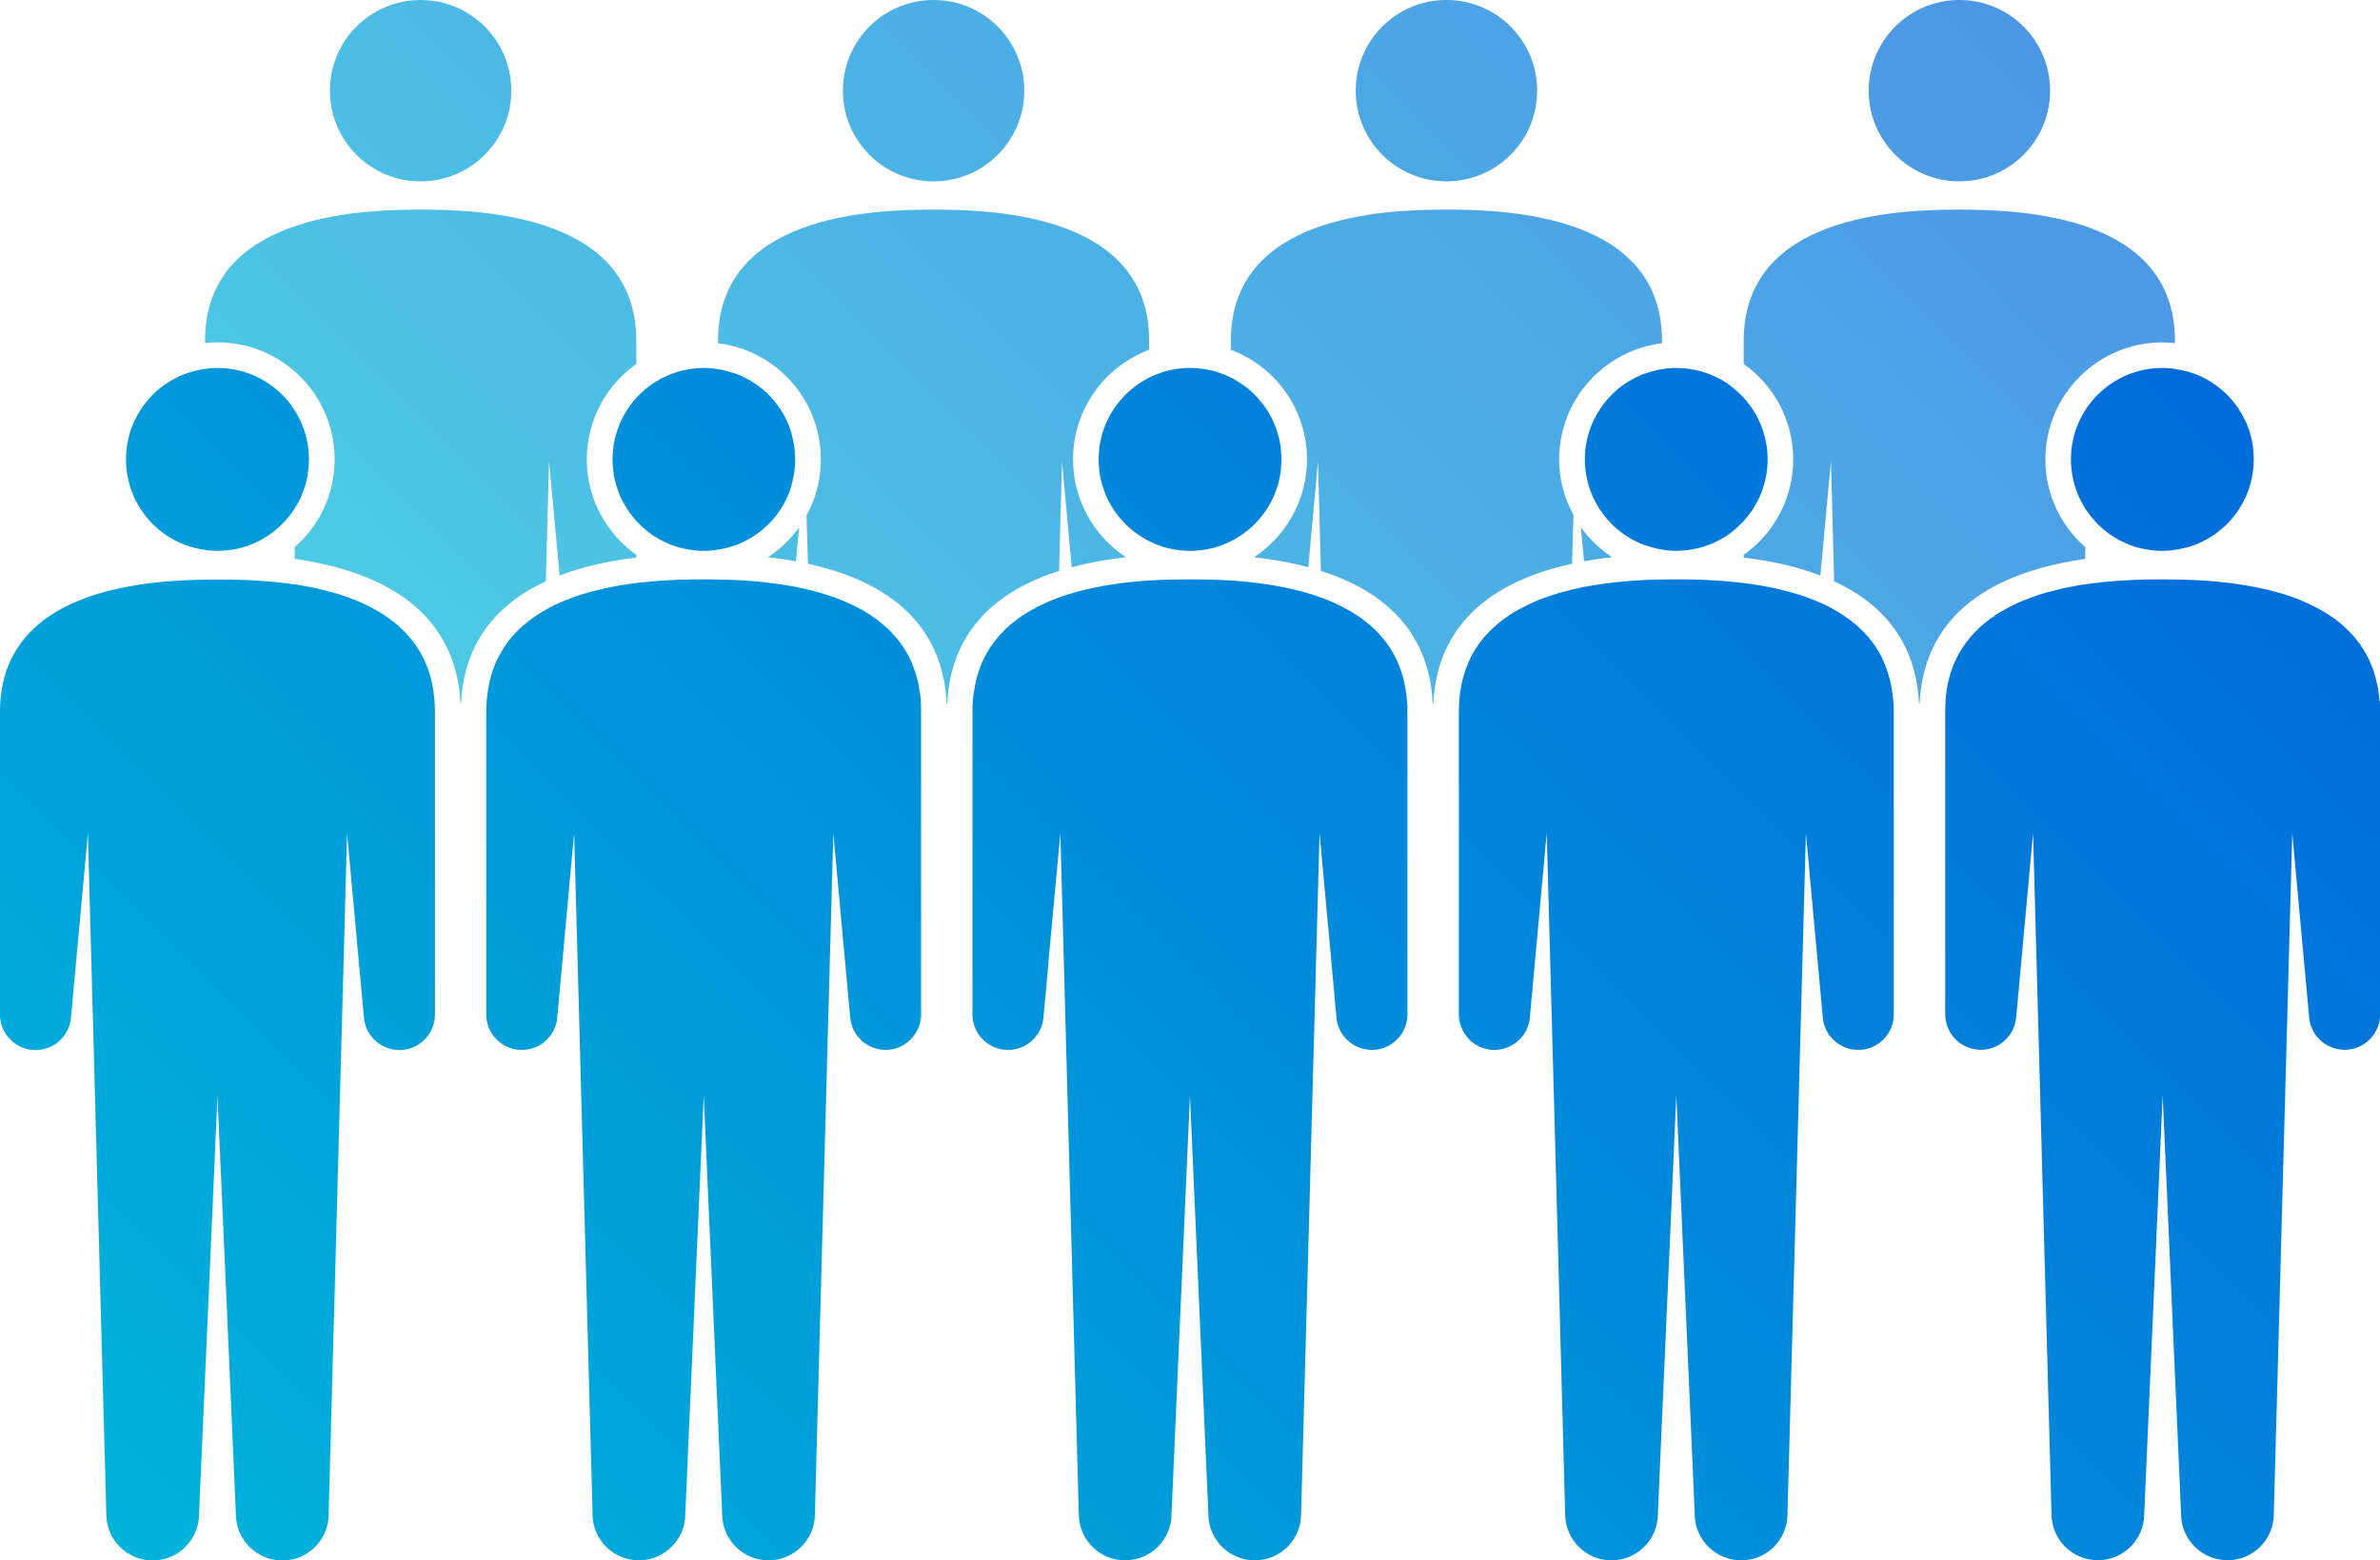
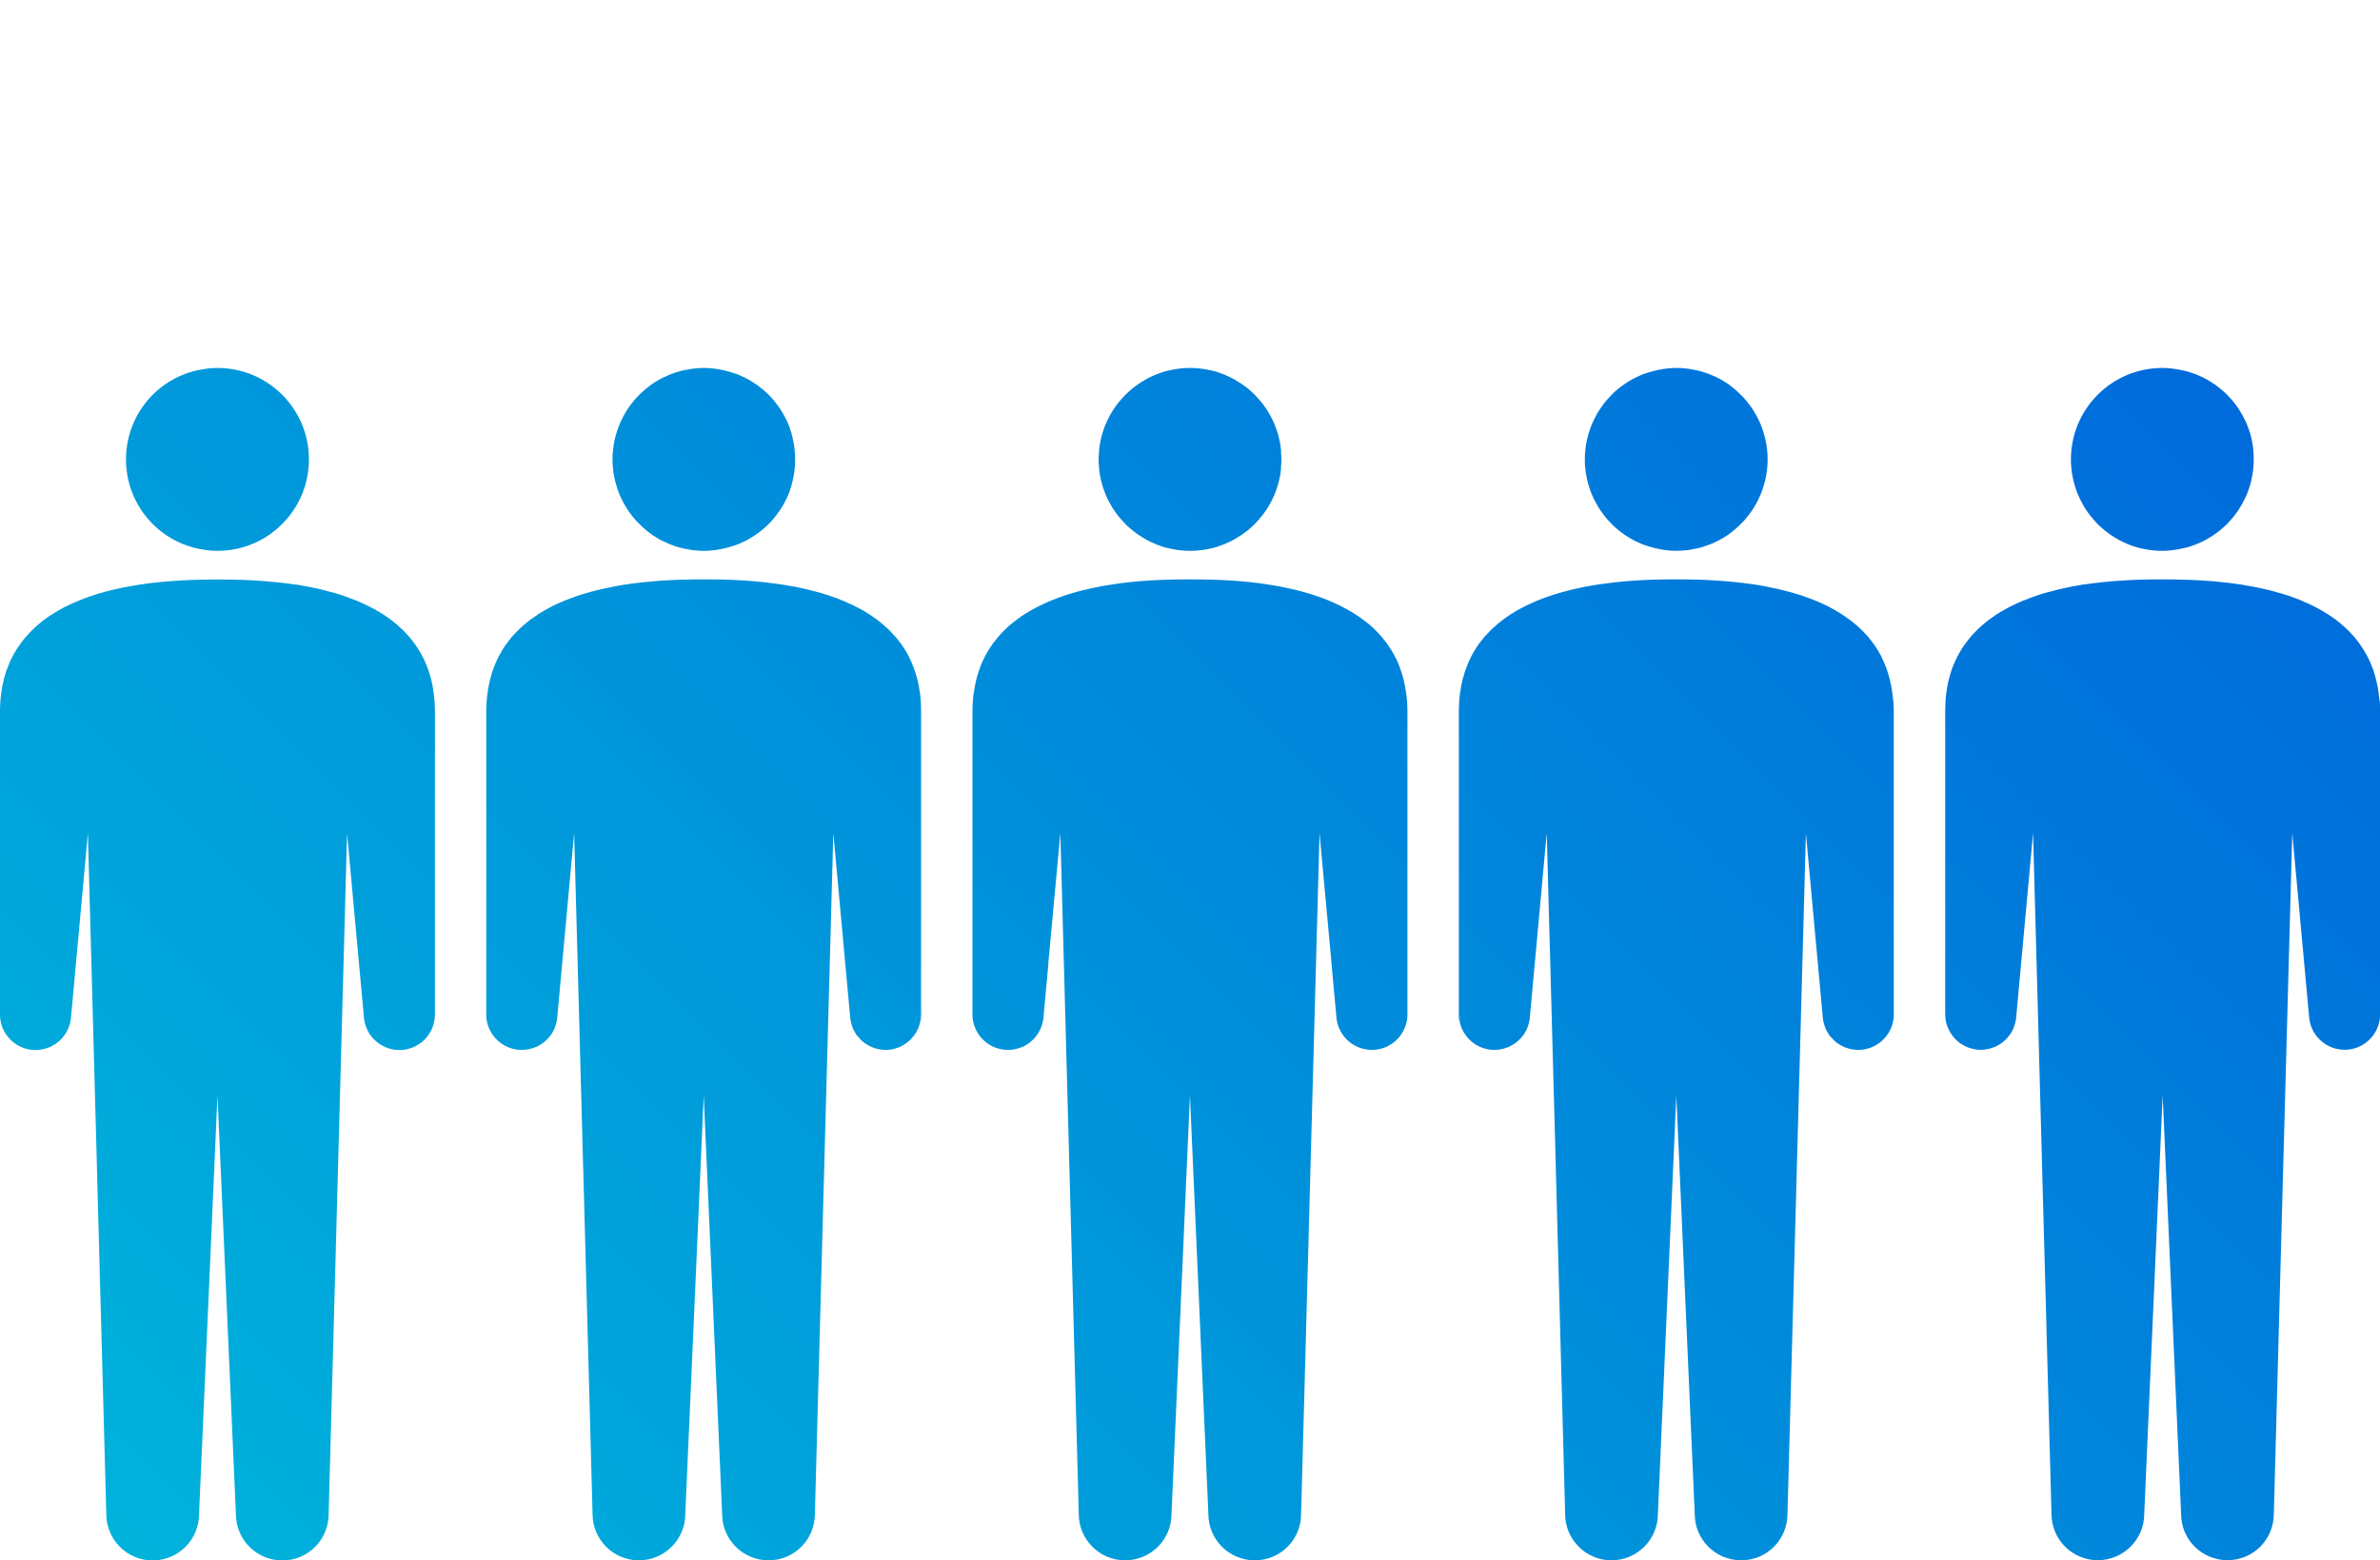
<svg xmlns="http://www.w3.org/2000/svg" xmlns:xlink="http://www.w3.org/1999/xlink" id="_レイヤー_2" data-name="レイヤー 2" viewBox="0 0 186.05 122">
  <defs>
    <style>
      .cls-1 {
        fill: url(#_名称未設定グラデーション_3-2);
      }

      .cls-2 {
        fill: url(#_名称未設定グラデーション_3);
        opacity: .7;
      }
    </style>
    <linearGradient id="_名称未設定グラデーション_3" data-name="名称未設定グラデーション 3" x1="48.83" y1="69.49" x2="137.21" y2="-18.89" gradientUnits="userSpaceOnUse">
      <stop offset="0" stop-color="#00b3db" />
      <stop offset="1" stop-color="#006bdb" />
    </linearGradient>
    <linearGradient id="_名称未設定グラデーション_3-2" data-name="名称未設定グラデーション 3" x1="29.32" y1="140.89" x2="156.72" y2="13.49" xlink:href="#_名称未設定グラデーション_3" />
  </defs>
  <g id="_レイヤー_1-2" data-name="レイヤー 1">
    <g>
-       <path class="cls-2" d="m39.97,7.09c0,3.91-3.17,7.09-7.09,7.09s-7.09-3.17-7.09-7.09,3.17-7.09,7.09-7.09,7.09,3.17,7.09,7.09Zm9.77,21.37v-1.82c0-9.76-11.82-10.25-16.85-10.25s-16.86.49-16.86,10.25v.19c.32-.04.65-.06.98-.06,5.05,0,9.15,4.1,9.15,9.15,0,2.74-1.21,5.2-3.13,6.87l.02.91c10.07,1.44,12.73,6.63,12.94,11.3h.05c.15-3.48,1.67-7.26,6.63-9.55l.25-9.38.83,8.93c1.65-.64,3.62-1.12,5.99-1.4v-.22c-2.34-1.66-3.87-4.38-3.87-7.46s1.53-5.81,3.87-7.46ZM72.98,0c-3.92,0-7.09,3.17-7.09,7.09s3.17,7.09,7.09,7.09,7.09-3.17,7.09-7.09-3.17-7.09-7.09-7.09Zm-12.95,43.57c.77.08,1.5.19,2.19.32l.25-2.66c-.66.92-1.49,1.72-2.44,2.34Zm29.8-16.22v-.71c0-9.76-11.81-10.25-16.85-10.25s-16.85.49-16.85,10.25v.2c4.53.54,8.04,4.41,8.04,9.08,0,1.59-.4,3.06-1.12,4.37v.02l.11,3.77c8.36,1.82,10.65,6.6,10.84,10.92h.05c.18-3.94,2.09-8.25,8.74-10.36l.23-8.57.76,8.28c1.26-.34,2.66-.61,4.24-.78-2.49-1.64-4.14-4.46-4.14-7.65,0-3.92,2.48-7.27,5.95-8.57ZM113.07,0c-3.92,0-7.09,3.17-7.09,7.09s3.17,7.09,7.09,7.09,7.09-3.17,7.09-7.09-3.17-7.09-7.09-7.09Zm10.51,41.22l.25,2.67c.69-.13,1.42-.24,2.19-.32-.95-.63-1.78-1.42-2.44-2.35Zm-10.51-24.83c-5.03,0-16.85.49-16.85,10.25v.71c3.48,1.3,5.95,4.65,5.95,8.57,0,3.19-1.65,6.01-4.14,7.65,1.58.17,2.98.44,4.24.78l.76-8.28.23,8.57c6.65,2.11,8.56,6.42,8.74,10.36h.05c.19-4.32,2.48-9.1,10.84-10.92l.11-3.79v-.04c-.72-1.3-1.12-2.75-1.12-4.33,0-4.67,3.52-8.53,8.04-9.08v-.2c0-9.76-11.82-10.25-16.85-10.25ZM153.17,0c-3.92,0-7.09,3.17-7.09,7.09s3.17,7.09,7.09,7.09,7.09-3.17,7.09-7.09-3.17-7.09-7.09-7.09Zm0,16.39c-5.04,0-16.86.49-16.86,10.25v1.82c2.34,1.65,3.87,4.38,3.87,7.46s-1.53,5.81-3.87,7.46v.22c2.37.28,4.34.76,5.99,1.4l.83-8.93.25,9.38c4.96,2.29,6.48,6.07,6.63,9.55h.05c.21-4.67,2.87-9.86,12.94-11.3l.02-.91c-1.92-1.67-3.13-4.14-3.13-6.87,0-5.05,4.11-9.15,9.15-9.15.33,0,.66.02.98.06v-.19c0-9.76-11.82-10.25-16.85-10.25Z" />
      <path class="cls-1" d="m24.15,35.92c0,1.48-.44,2.84-1.21,3.98-.16.24-.33.47-.52.68-1.31,1.53-3.25,2.49-5.42,2.49-.33,0-.66-.02-.98-.08-3.49-.46-6.17-3.45-6.17-7.07s2.68-6.61,6.17-7.07c.32-.06.65-.08.98-.08,3.95,0,7.15,3.2,7.15,7.15Zm9.83,19.09c-.01-.19-.02-.37-.05-.55.01-.02.01-.03,0-.04-.05-.46-.12-.9-.23-1.31-.06-.22-.12-.44-.19-.65-.02-.07-.05-.13-.07-.2-.08-.2-.16-.4-.24-.58-.09-.19-.18-.38-.28-.55-.02-.05-.05-.09-.07-.13-.11-.18-.22-.35-.33-.52-.01-.02-.02-.04-.04-.05-.11-.17-.24-.33-.37-.49-.06-.08-.12-.15-.19-.23-.11-.12-.22-.24-.33-.35-.17-.17-.34-.33-.51-.48-.18-.15-.36-.3-.55-.44-.09-.07-.18-.14-.28-.2-.14-.1-.28-.2-.42-.28-.12-.08-.25-.15-.38-.22-.09-.06-.18-.12-.28-.16-.15-.08-.3-.16-.45-.23-.47-.24-.96-.44-1.46-.62-.16-.06-.32-.12-.48-.17-.35-.12-.71-.23-1.07-.31-.2-.06-.4-.11-.6-.16-.34-.08-.69-.16-1.03-.22-.3-.06-.59-.11-.89-.16-.03,0-.06,0-.09,0-.38-.06-.76-.11-1.14-.15-.05-.01-.11-.01-.16-.02-.42-.04-.83-.08-1.23-.11-.06-.01-.13-.01-.19-.01-.19-.02-.38-.03-.57-.04-1.05-.06-2.02-.07-2.81-.07-.3,0-.63,0-.98.01-1.2.02-2.64.08-4.16.26-.65.08-1.31.18-1.98.31-.17.03-.33.06-.49.1-.24.05-.47.1-.71.16-.24.06-.48.12-.7.19-.23.06-.47.13-.7.21-.23.07-.45.16-.68.24h-.01c-.22.09-.44.18-.66.27-.22.09-.44.19-.65.3-.22.1-.43.21-.63.33-.17.09-.32.18-.47.28-.14.08-.27.16-.39.25-.27.18-.52.37-.76.58-.12.1-.24.21-.36.32-.03.02-.06.05-.08.08-.15.13-.28.27-.41.42-.02.01-.03.02-.03.03-.13.14-.25.28-.36.43-.11.13-.21.27-.3.41-.09.12-.17.25-.25.38-.07.11-.14.23-.2.35-.1.18-.2.37-.28.56-.06.14-.12.29-.17.44-.04.07-.06.14-.09.21-.04.14-.09.29-.13.44-.04.12-.07.24-.09.36-.06.22-.11.44-.14.68-.03.15-.05.31-.06.47-.03.14-.04.28-.05.43-.02.27-.03.55-.03.84v23.54c-.07,1.53,1.11,2.84,2.65,2.91h.15c.13,0,.25-.01.37-.03.02,0,.04,0,.06-.01.12-.01.23-.04.35-.08.1-.03.21-.07.31-.11.1-.04.2-.09.29-.15.1-.05.19-.11.27-.18.09-.06.17-.13.25-.21.5-.47.82-1.14.86-1.88l1.31-14.29,1.44,53.22c0,2.01,1.62,3.63,3.62,3.63s3.63-1.62,3.63-3.63l1.44-32.72,1.44,32.72c0,2.01,1.62,3.63,3.63,3.63s3.62-1.62,3.62-3.63l.71-26.23.73-26.99,1.31,14.29c.04.74.36,1.41.86,1.88.1.09.2.17.3.25.1.07.22.14.33.2.21.11.44.2.68.25.08.02.17.04.26.05h.01c.11,0,.22.02.34.02h.13c.14-.01.27-.02.4-.05.08-.01.16-.03.23-.06.06-.01.12-.03.17-.05.09-.03.17-.06.24-.1.08-.03.16-.07.23-.12.08-.04.15-.09.22-.14.07-.05.14-.1.21-.16.26-.23.47-.51.64-.82.1-.19.17-.38.22-.59h0c.03-.12.05-.24.07-.36.01-.11.02-.22.02-.33v-23.67c0-.22-.01-.43-.02-.63Zm28.14-19.82c-.02-.23-.05-.45-.1-.67,0,0,0-.03-.01-.04-.03-.17-.07-.34-.12-.5,0-.01,0-.03,0-.04-.03-.12-.07-.24-.12-.35,0-.02,0-.03,0-.05-.03-.09-.06-.18-.1-.27-.04-.1-.08-.2-.13-.3-.04-.09-.08-.18-.13-.26-.07-.14-.14-.28-.22-.41-.01-.03-.03-.06-.05-.08-.1-.17-.2-.33-.32-.48-.06-.09-.12-.17-.19-.26-.06-.08-.12-.15-.19-.23-.13-.16-.27-.31-.42-.45-.3-.29-.62-.55-.96-.78-.18-.12-.35-.23-.53-.33-.09-.05-.19-.1-.28-.15-.09-.04-.19-.09-.28-.13-.09-.04-.17-.08-.26-.12-.11-.04-.22-.08-.33-.11-.2-.07-.4-.13-.61-.18-.21-.06-.42-.1-.63-.13-.14-.03-.28-.05-.43-.06-.03,0-.05-.01-.08-.01-.2-.02-.4-.03-.6-.03-.25,0-.49.01-.73.04-.21.02-.42.05-.62.1-.02,0-.05.01-.07.01-.03,0-.07.01-.11.02-.19.04-.39.09-.58.15h-.01c-.16.05-.32.11-.48.17-.02,0-.04.02-.06.03-.14.05-.29.12-.43.19-.02,0-.03.01-.05.02-.01.01-.03.01-.04.02-.11.04-.21.1-.31.16-.11.06-.22.12-.32.19-.1.06-.2.12-.29.19-.09.06-.17.12-.25.19,0,0-.01,0-.01.01-.11.08-.21.16-.32.26-.06.05-.12.1-.18.16-.07.06-.13.12-.19.18-.07.06-.13.13-.19.2l-.04.04s-.02.03-.04.04c-.02.03-.04.05-.06.08-.11.12-.21.25-.31.38-.12.15-.23.3-.33.47-.01,0-.02.03-.03.04-.01.02-.02.04-.03.06-.11.17-.21.35-.3.53-.09.17-.17.36-.25.54-.02.06-.05.12-.06.18-.04.08-.06.16-.09.25-.03.08-.05.17-.08.25-.01.02-.01.03-.01.05-.06.16-.1.34-.13.51-.05.23-.09.47-.11.71-.03.24-.04.48-.04.73s.01.49.04.73c.02.24.06.48.11.71.03.17.07.35.13.51,0,.02,0,.03.01.05.03.08.05.17.08.25.03.09.05.17.09.25,0,.06.04.12.06.18.08.18.16.37.25.54.09.18.19.36.3.53.01.02.02.04.03.06.01.01.02.03.03.04.1.17.21.32.33.47.1.13.2.26.31.38.02.03.04.05.06.08.02,0,.03.03.04.04l.04.04c.12.13.25.26.38.38.06.06.12.11.18.16.11.1.21.18.32.26,0,.01.01.01.01.01.08.07.16.13.25.19.09.07.19.13.29.19.1.07.21.13.32.19.1.06.2.12.31.16.01,0,.03,0,.04.02.02.01.03.02.05.02.14.07.29.14.43.2.02,0,.04.01.06.02.16.06.32.12.48.17h.01c.19.06.39.11.58.15.04.01.08.02.11.02.02,0,.05.01.07.01.21.05.41.08.62.1.24.03.48.04.73.04.2,0,.41-.01.6-.03.03,0,.05-.01.08-.01.15-.01.29-.03.43-.06.21-.03.42-.07.63-.13.21-.05.41-.11.61-.18.11-.03.22-.07.33-.11.09-.04.17-.08.26-.12.09-.04.19-.09.28-.13.09-.05.19-.1.28-.15.18-.1.35-.21.53-.33.34-.23.66-.49.96-.78.15-.14.29-.29.42-.45.07-.08.13-.15.19-.23.07-.09.13-.17.19-.26.12-.15.22-.31.32-.48.02-.02.04-.05.05-.08.08-.13.15-.27.22-.41.05-.08.09-.17.13-.26.05-.1.09-.2.13-.3.04-.09.07-.18.1-.27,0-.02,0-.03,0-.05.05-.11.09-.23.12-.35,0,0,0-.03,0-.04.05-.16.09-.33.12-.5.01-.01.01-.03.01-.04.05-.22.08-.44.1-.67.03-.24.04-.48.04-.73s-.01-.49-.04-.73Zm9.87,19.72s0-.04-.01-.06c0-.08-.01-.16-.02-.24v-.04c-.02-.23-.05-.45-.09-.67-.04-.27-.09-.53-.16-.79-.04-.16-.09-.32-.14-.47-.01-.06-.03-.13-.06-.19-.02-.06-.04-.11-.06-.17h0c-.07-.19-.14-.37-.21-.54-.01-.02-.02-.04-.03-.06-.1-.22-.21-.44-.33-.65-.12-.21-.25-.41-.38-.6-.14-.19-.28-.38-.43-.56-.01-.01-.02-.03-.03-.04-.14-.16-.29-.32-.44-.47-.12-.13-.25-.25-.38-.36-.18-.16-.36-.32-.56-.47-.22-.17-.45-.33-.68-.48-.04-.03-.08-.06-.13-.08-.15-.1-.31-.2-.48-.29-.1-.06-.21-.12-.32-.17-.02-.01-.03-.02-.05-.02-.2-.12-.42-.22-.64-.31-.22-.11-.44-.21-.67-.29-.23-.1-.47-.19-.71-.26-.18-.07-.36-.13-.55-.18-.13-.05-.26-.09-.39-.12-.28-.08-.56-.15-.84-.22-.33-.08-.65-.15-.98-.22-.06-.01-.13-.02-.19-.03-.73-.14-1.45-.24-2.16-.32-.02,0-.04,0-.06-.01-.32-.03-.64-.06-.95-.09-.99-.08-1.92-.12-2.74-.13-.4-.01-.77-.01-1.11-.01-.43,0-.91,0-1.43.02-.52,0-1.08.04-1.66.07-.23,0-.47.03-.71.05-.48.04-.98.09-1.48.15-.17.03-.35.05-.53.07-.18.02-.36.05-.55.08-.36.06-.73.13-1.09.21-.31.06-.62.13-.93.21-.31.07-.61.16-.91.25-.23.06-.45.13-.67.21-.13.04-.25.09-.38.14-.25.09-.5.18-.74.29-.46.19-.9.41-1.33.66-.34.19-.67.4-.99.64-.07.05-.14.09-.21.15-.07.05-.14.1-.2.16-.12.09-.23.18-.33.27-.15.14-.3.28-.45.43s-.3.31-.44.47c-.13.16-.26.33-.38.5-.1.13-.19.26-.27.4-.02.03-.04.06-.06.09-.01,0-.01.03-.02.04-.05.1-.11.18-.16.28-.07.11-.13.22-.18.34,0,.01-.01.01-.01.02s-.01.01-.01.02c-.06.12-.11.24-.17.37-.01.03-.03.07-.04.1-.04.09-.07.18-.1.27-.04.1-.08.19-.11.3h0c-.04.13-.08.26-.11.39-.05.14-.08.28-.1.43-.04.13-.07.26-.08.4-.03.07-.04.15-.04.23-.03.16-.05.32-.07.48v.06l-.03.3c-.02.26-.03.52-.03.79v23.54c-.07,1.53,1.11,2.84,2.65,2.91h.15c.15,0,.3-.01.44-.04.04-.01.09-.01.13-.02.07-.02.14-.04.21-.06.03-.01.06-.02.09-.03.1-.03.19-.07.29-.11.09-.04.17-.09.26-.14.11-.06.21-.13.31-.22.06-.04.12-.1.17-.15.25-.23.46-.52.61-.84.03-.08.06-.16.09-.24.03-.08.06-.17.08-.26.04-.17.07-.35.08-.54l1.31-14.29,1.44,53.22c0,2.01,1.62,3.63,3.62,3.63s3.63-1.62,3.63-3.63l1.44-32.72,1.44,32.72c0,2.01,1.62,3.63,3.63,3.63s3.62-1.62,3.62-3.63l.77-28.58v-.03l.67-24.61,1.31,14.29c.01.19.04.37.08.54.02.09.05.18.08.26.03.08.06.16.09.24.01.02.02.04.03.06s.02.04.03.05c0,.01.01.01.01.02s.01.01.02.02c.03.06.06.12.1.18.03.07.07.13.12.18.1.12.2.23.31.34.09.09.19.17.29.24.11.07.21.14.33.2.21.11.44.2.68.25.07.02.14.03.22.04.01.01.03.01.04.01h0c.11,0,.23.02.34.02h.13c.13-.01.26-.02.39-.05.05-.01.1-.02.15-.03.08-.02.15-.04.23-.07.02-.01.03-.01.05-.02.05-.02.11-.04.16-.06.12-.05.23-.11.34-.18.01,0,.01-.01.02-.01.11-.07.22-.15.31-.23.08-.07.16-.14.23-.22.14-.15.27-.31.38-.49.01-.01.01-.03.02-.04.05-.1.11-.2.15-.31.02-.05.04-.1.06-.15.03-.09.06-.18.08-.27v-.02l.08-1.76v-22.54c0-.25,0-.49-.02-.73Zm-18.41-9.59c-.52,0-1.07.03-1.66.07.58-.03,1.14-.06,1.66-.07Zm18.35,34.62c.03-.1.05-.2.06-.3.01-.11.02-.22.02-.33v-1.13l-.08,1.76Zm-18.35-34.62c-.52,0-1.08.04-1.66.07.59-.04,1.14-.06,1.66-.07Zm46.56-9.93s0-.08,0-.12v-.09c-.04-.44-.13-.86-.25-1.27h0s-.01-.03-.01-.04c-.02-.07-.04-.14-.07-.21-.05-.16-.11-.32-.17-.47-.09-.21-.18-.41-.29-.61-.04-.08-.08-.15-.13-.23-.05-.1-.12-.2-.18-.3-.01-.02-.02-.04-.04-.06-.05-.08-.11-.16-.16-.23-.07-.1-.14-.2-.22-.29-.07-.09-.14-.17-.22-.26-.07-.08-.15-.16-.22-.24-.05-.06-.11-.12-.17-.18-.06-.05-.12-.11-.18-.16-.18-.18-.36-.33-.56-.46-.05-.03-.1-.07-.15-.11-.05-.04-.1-.07-.15-.1-.1-.07-.2-.13-.31-.19-.14-.09-.28-.17-.43-.24-.12-.06-.24-.12-.37-.17-.05-.02-.1-.05-.15-.07,0,0-.02-.01-.03-.01-.17-.07-.34-.13-.52-.19-.02,0-.04-.01-.06-.02-.21-.06-.41-.11-.63-.15-.23-.05-.47-.09-.71-.11-.24-.03-.48-.04-.73-.04s-.49.01-.73.04c-.24.02-.48.06-.71.11-.22.04-.42.09-.63.15-.02,0-.04.02-.06.02-.18.06-.35.12-.52.19-.01,0-.02.01-.03.01-.05.02-.1.05-.15.07-.13.05-.25.11-.37.17-.15.07-.29.15-.43.24-.11.06-.21.12-.31.19-.05.03-.1.06-.15.1-.05.04-.1.08-.15.11-.19.14-.38.29-.56.46-.12.11-.24.22-.35.34-.07.08-.15.16-.22.24-.08.09-.15.17-.22.26-.08.09-.15.19-.22.29-.05.07-.11.15-.16.23-.02.02-.03.04-.04.06-.06.1-.13.2-.18.3-.05.08-.09.15-.13.23-.11.2-.2.4-.29.61-.06.15-.12.31-.17.47-.03.07-.05.14-.07.21,0,.01-.01.02-.01.03h0c-.12.42-.21.84-.25,1.28v.09s-.01.08-.01.12c-.02.17-.03.36-.03.53s.01.36.03.53c0,.04,0,.08.01.12v.09c.04.44.13.86.25,1.27h0c.02.09.05.17.08.25.05.16.11.32.17.47.09.21.18.41.29.61.04.08.08.15.13.23.05.1.12.2.18.3.01.02.02.04.04.06.12.18.24.35.38.52.07.09.14.17.22.26.07.08.15.16.22.24.05.06.11.12.17.18.06.05.12.11.18.16.18.17.37.32.56.46.05.03.1.07.15.11.05.04.1.07.15.1.1.07.2.13.31.19.14.09.28.17.43.24.12.06.24.12.37.17.05.02.1.05.15.07.01,0,.02.01.03.01.17.07.34.13.52.19.02,0,.04.01.06.02.21.06.41.11.63.15.23.05.47.09.71.11.24.03.48.04.73.04s.49-.01.73-.04c.24-.02.48-.06.71-.11.22-.04.42-.09.63-.15.02,0,.04-.02.06-.02.18-.06.35-.12.52-.19.01,0,.02-.01.03-.01.05-.02.1-.05.15-.07.13-.05.25-.11.37-.17.15-.07.29-.15.43-.24.11-.06.21-.12.31-.19.05-.03.1-.06.15-.1.05-.04.1-.08.15-.11.2-.13.38-.28.56-.46.06-.05.12-.11.18-.16.06-.06.12-.12.17-.18.07-.08.15-.16.22-.24.08-.09.15-.17.22-.26.14-.17.26-.34.38-.52.02-.02.03-.04.04-.06.06-.1.13-.2.18-.3.05-.08.09-.15.13-.23.11-.2.2-.4.29-.61.06-.15.12-.31.17-.47.03-.08.06-.16.08-.24h0c.12-.42.21-.84.25-1.28v-.09s0-.08,0-.12c.02-.17.03-.36.03-.53s-.01-.36-.03-.53Zm9.85,19.4c-.01-.07-.01-.14-.02-.21-.01-.17-.04-.34-.07-.5,0-.03,0-.06-.01-.09-.02-.14-.04-.27-.07-.4l-.03-.15s-.02-.08-.03-.12c-.02-.13-.06-.26-.09-.39-.04-.13-.08-.26-.12-.38-.04-.11-.07-.21-.11-.32,0-.01-.01-.03-.01-.04-.08-.2-.15-.39-.24-.57,0-.01-.01-.02-.01-.03-.04-.07-.07-.15-.12-.22-.06-.13-.13-.26-.2-.38-.11-.19-.23-.38-.36-.56-.07-.11-.15-.22-.24-.32-.14-.19-.3-.37-.46-.55-.22-.24-.45-.47-.7-.68-.12-.1-.24-.2-.36-.29-.01-.01-.02-.02-.03-.02-.2-.16-.41-.31-.62-.45h-.01c-.23-.16-.47-.3-.71-.44-.41-.23-.84-.44-1.28-.63-.25-.11-.51-.21-.77-.31-.4-.15-.81-.28-1.23-.4-.3-.09-.61-.17-.92-.24-.17-.04-.35-.08-.53-.12-.26-.06-.53-.11-.79-.16-.13-.02-.25-.04-.37-.06-.13-.02-.26-.04-.38-.06-.99-.16-1.96-.25-2.88-.31-.13-.01-.26-.02-.39-.02-.21-.02-.42-.02-.62-.03-.81-.03-1.55-.04-2.19-.04s-1.38.01-2.19.04c-.2.01-.41.01-.62.03-.13,0-.26.01-.39.02-.92.06-1.89.15-2.88.31-.12.02-.25.04-.38.06-.12.02-.24.04-.37.06-.26.05-.53.1-.79.16-.18.04-.36.08-.53.12-.31.07-.62.15-.92.24-.42.12-.83.25-1.23.4-.26.1-.52.2-.77.31-.44.19-.87.4-1.28.63-.24.14-.48.28-.71.43h-.01c-.21.15-.42.3-.62.46,0,0-.02,0-.03.02-.12.09-.24.19-.36.29-.25.21-.48.44-.7.68-.16.18-.32.36-.46.55-.09.1-.17.21-.24.32-.13.18-.25.37-.36.56-.04.07-.08.15-.12.22-.07.12-.13.25-.19.38-.01.01-.02.02-.02.03-.09.18-.16.37-.24.57,0,.01-.01.03-.01.04-.04.11-.07.21-.11.32-.04.12-.08.25-.12.38-.03.13-.07.26-.09.39-.01.04-.02.08-.03.12l-.03.15c-.03.13-.05.26-.07.4-.01.03-.01.06-.01.09-.03.16-.06.33-.07.5-.01.07-.01.14-.02.21-.02.28-.03.56-.03.85v23.54c-.07,1.53,1.11,2.84,2.65,2.91h.25c.09,0,.19-.01.27-.03.02,0,.04,0,.06-.01.12-.01.23-.04.35-.08.1-.03.21-.07.31-.11s.2-.09.29-.15c.1-.05.19-.11.27-.18.09-.06.17-.13.25-.21.5-.47.82-1.14.86-1.88l.37-4.02v-.12l.94-10.15,1.44,53.22c0,2.01,1.62,3.63,3.62,3.63s3.63-1.62,3.63-3.63l1.44-32.72,1.44,32.72c0,2.01,1.62,3.63,3.63,3.63s3.62-1.62,3.62-3.63l1.44-53.22.93,10.08v.07s.01.08.01.08l.37,4.06c.04.74.36,1.41.86,1.88.1.09.2.17.3.25.1.07.22.14.33.2.21.11.44.2.68.25.07.02.14.03.22.04.01.01.03.01.04.01h.01c.11,0,.22.02.34.02h.13c1.53-.07,2.72-1.38,2.65-2.91v-23.54c0-.29-.01-.57-.03-.85Zm-28.04,20.61l.94-10.25-.94,10.15v.1Zm22.13-.14v.12s.01-.08.01-.08v-.04Zm-21.19-10.11l-.94,10.25v-.1l.94-10.15Zm21.2,10.15v.08-.12s0,.04,0,.04Zm34.05-40.11c-.02-.24-.06-.48-.11-.71-.03-.15-.06-.3-.11-.45-.01-.02-.01-.04-.02-.06,0-.02,0-.03-.01-.05-.03-.08-.05-.17-.08-.25-.03-.09-.05-.17-.09-.25-.01-.06-.04-.12-.06-.18-.08-.18-.16-.37-.25-.54-.09-.18-.19-.36-.3-.53-.01-.02-.02-.04-.03-.06,0-.01-.02-.03-.03-.04-.05-.09-.1-.17-.16-.24-.05-.08-.11-.15-.17-.23-.1-.13-.2-.26-.31-.38-.02-.03-.04-.05-.06-.08-.02-.01-.03-.03-.04-.04s-.03-.03-.04-.04c-.12-.13-.25-.26-.38-.38-.06-.06-.12-.11-.18-.16-.11-.1-.21-.18-.32-.26,0-.01,0-.01,0-.01-.08-.07-.16-.13-.25-.19-.09-.07-.19-.13-.29-.19-.1-.07-.21-.13-.32-.19-.1-.06-.2-.12-.31-.16-.01,0-.03,0-.04-.02s-.03-.01-.04-.02c-.07-.04-.15-.07-.22-.1-.07-.04-.15-.06-.22-.09-.02-.01-.04-.02-.06-.03-.16-.06-.32-.12-.48-.17-.19-.06-.39-.11-.59-.15-.04-.01-.08-.02-.11-.02-.02,0-.05-.01-.07-.01-.03-.01-.07-.02-.1-.02-.17-.04-.34-.07-.52-.08-.24-.03-.48-.04-.73-.04-.2,0-.4.01-.6.03-.03,0-.05.01-.08.01-.15.01-.29.03-.43.06-.21.03-.42.07-.63.13-.21.05-.41.11-.61.18-.11.03-.22.07-.33.11-.09.04-.17.08-.26.12-.09.04-.19.09-.28.13-.09.05-.19.1-.28.15-.18.1-.35.21-.53.33-.34.23-.66.49-.96.78-.14.14-.28.29-.42.45-.07.08-.13.15-.19.23-.07.09-.13.17-.19.26-.12.15-.22.31-.32.48-.02.02-.04.05-.05.08-.08.13-.15.27-.22.41-.05.08-.09.17-.13.26-.05.1-.09.2-.13.3-.04.09-.07.18-.1.27-.01.02-.01.03-.01.05-.02.05-.04.1-.06.16-.02.04-.03.08-.04.12,0,.01-.01.02-.01.03h0s-.01.03-.01.04-.01.03-.01.04c-.05.17-.09.33-.12.5-.01.01-.01.03-.01.04-.05.22-.08.44-.1.67-.03.24-.04.48-.04.73s0,.49.04.73c.02.23.05.45.1.67,0,0,0,.03.01.04.03.17.07.33.12.5,0,.01.01.03.01.04s.01.02.01.03h0c.02.06.03.11.05.16.02.06.04.11.06.16,0,.02,0,.03.01.05.03.09.06.18.1.27.04.1.08.2.13.3.04.09.08.18.13.26.07.14.14.28.22.41.01.03.03.06.05.08.1.17.2.33.32.48.06.09.12.17.19.26.06.08.12.15.19.23.14.16.28.31.42.45.3.29.62.55.96.78.18.12.35.23.53.33.09.05.19.1.28.15.09.04.19.09.28.13.09.04.17.08.26.12.11.04.22.08.33.11.2.07.4.13.61.18.21.06.42.1.63.13.14.03.28.05.43.06.03,0,.05.01.08.01.2.02.4.03.6.03.25,0,.49-.01.73-.04.18-.01.35-.04.52-.08.03,0,.07-.01.1-.02.02,0,.05-.01.07-.01.03,0,.07-.01.11-.02.2-.04.4-.09.59-.15.16-.05.32-.11.48-.17.02,0,.04-.02.06-.02.15-.06.29-.13.44-.2,0-.01.03-.01.04-.02s.03-.01.04-.02c.11-.04.21-.1.31-.16.11-.06.22-.12.32-.19.1-.06.2-.12.29-.19.09-.06.17-.12.25-.19,0,0,0,0,0-.01.11-.08.21-.16.32-.26.06-.05.12-.1.18-.16.13-.12.26-.25.38-.38.01-.01.03-.03.04-.04s.02-.03.04-.04c.02-.03.04-.05.06-.08.11-.12.21-.25.31-.38.06-.08.12-.15.17-.23.06-.07.11-.15.16-.24.01,0,.02-.03.03-.04.01-.02.02-.04.03-.06.11-.17.21-.35.3-.53.09-.17.17-.36.25-.54.02-.06.05-.12.06-.18.04-.08.06-.16.09-.25.03-.08.05-.17.08-.25.01-.02.01-.03.01-.05.01-.02.01-.04.02-.06.05-.15.08-.3.11-.45.05-.23.09-.47.11-.71.03-.24.04-.48.04-.73s-.01-.49-.04-.73Zm9.86,19.66c0-.1-.01-.2-.03-.3v-.06c-.02-.16-.04-.32-.07-.48,0-.08-.01-.16-.04-.23-.01-.14-.04-.27-.08-.4-.02-.15-.05-.29-.1-.43-.03-.13-.07-.26-.11-.38h0c-.03-.12-.07-.21-.11-.31-.03-.09-.06-.18-.1-.27-.01-.03-.03-.07-.04-.1-.06-.13-.11-.25-.17-.37,0,0-.01,0-.01-.02s0-.01,0-.02c-.05-.12-.11-.23-.18-.34-.05-.1-.1-.19-.16-.28-.01-.01-.01-.03-.02-.04-.02-.03-.04-.06-.06-.09-.08-.14-.17-.27-.27-.4-.12-.17-.25-.34-.38-.5-.14-.16-.29-.32-.44-.47-.15-.15-.3-.29-.45-.43-.1-.09-.21-.18-.33-.27-.06-.06-.13-.11-.2-.16-.07-.06-.14-.1-.21-.15-.32-.24-.65-.45-.99-.64-.43-.25-.87-.47-1.33-.66-.24-.11-.49-.2-.74-.29-.13-.05-.25-.1-.38-.14-.22-.08-.44-.15-.67-.21-.3-.09-.6-.18-.91-.25-.31-.08-.62-.15-.93-.21-.36-.08-.73-.15-1.09-.21-.19-.03-.37-.06-.55-.08-.18-.02-.36-.04-.53-.07-.5-.06-1-.11-1.48-.15-.24-.02-.48-.04-.71-.05-.58-.03-1.14-.06-1.66-.07-.52-.02-1-.02-1.43-.02-.34,0-.71,0-1.11.01-.82.01-1.75.05-2.74.13-.31.03-.63.06-.95.09-.02.01-.04.01-.06.01-.71.08-1.43.18-2.16.32-.06.01-.13.02-.19.03-.33.07-.65.14-.98.22-.28.07-.56.14-.84.22-.13.03-.26.07-.39.12-.19.05-.37.11-.55.18-.24.07-.48.16-.71.26-.23.08-.45.18-.67.29-.22.09-.44.19-.64.31-.02,0-.03.01-.05.02-.11.05-.22.11-.32.17-.17.09-.33.19-.48.29-.05.02-.09.05-.13.08-.23.15-.46.31-.68.48-.2.15-.38.31-.56.47-.13.11-.26.23-.38.36-.15.15-.3.31-.44.47-.01.01-.02.03-.03.04-.15.18-.29.37-.43.56-.13.19-.26.39-.38.6-.12.21-.23.43-.33.65,0,.02-.02.04-.03.06-.07.17-.14.35-.21.53h0c-.02.07-.04.12-.06.18-.03.06-.05.13-.06.19-.05.15-.1.31-.14.47-.07.26-.12.52-.16.79-.04.22-.07.44-.09.67v.04c0,.08-.02.16-.02.24-.01.02-.01.04-.01.06-.01.24-.02.48-.02.73v22.54l.07,1.69s.01.01.01.02v.07c.02.09.05.18.08.27.02.05.04.1.06.15.06.14.12.27.2.4.08.12.17.24.26.35.1.11.2.22.31.31.09.07.18.14.27.2.01,0,.03.02.04.03.01,0,.01.01.02.01.11.06.22.12.33.17.06.03.13.06.2.08.08.03.17.06.26.08.05,0,.1.02.15.03.12.03.26.04.39.05h.15c.15,0,.29-.01.43-.04.12-.02.24-.04.35-.08.02-.01.05-.01.07-.02.01,0,.03-.01.04-.02.08-.02.16-.05.24-.09h.01c.09-.05.19-.1.27-.15.09-.05.17-.11.26-.17,0,0,.02-.02.03-.02.07-.06.13-.12.2-.18.25-.23.46-.52.61-.84.03-.08.06-.16.09-.24.03-.08.06-.17.08-.26.04-.17.07-.35.08-.54l1.31-14.29.67,24.61v.07l.77,28.54c0,2.01,1.62,3.63,3.62,3.63s3.63-1.62,3.63-3.63l1.44-32.72,1.44,32.72c0,2.01,1.62,3.63,3.63,3.63s3.62-1.62,3.62-3.63l1.44-53.22,1.31,14.29c.01.19.04.37.08.54.02.09.05.18.08.26.03.08.06.16.09.24.01.02.02.04.03.06,0,.02.02.04.03.05,0,.01.01.01.01.02s.01.01.02.02c.03.06.06.12.1.18.03.07.07.13.12.18.1.12.2.23.31.34.09.09.19.17.29.24.11.07.21.14.33.2.13.07.26.13.4.17.03.01.06.02.09.03.07.02.14.04.21.06.04.01.09.01.13.02.15.03.31.04.46.04h.13c1.53-.07,2.72-1.38,2.65-2.91v-23.54c0-.27-.01-.53-.03-.79Zm-33.9,25.02l-.07-1.69v1.13c0,.11.01.22.02.33.01.04.01.08.02.12,0,.07.02.13.04.2v-.07s0-.01-.01-.02Zm18.36-34.55c.52,0,1.08.04,1.66.07-.59-.04-1.14-.06-1.66-.07Zm1.66.07c-.58-.03-1.14-.06-1.66-.07.52,0,1.07.03,1.66.07Zm-20.01,34.5v.07c-.02-.07-.03-.13-.04-.2,0,.04.02.08.03.11t.01.02Zm62.04-44.7c-.02-.24-.06-.48-.11-.71-.04-.21-.09-.42-.15-.62-.02-.07-.04-.14-.07-.21-.05-.16-.11-.31-.17-.46-.01-.02-.02-.05-.03-.07-.05-.12-.1-.24-.17-.35,0-.03-.03-.07-.05-.1-.04-.1-.09-.19-.15-.28-.07-.13-.15-.26-.23-.39-.03-.05-.07-.1-.1-.15-.08-.11-.16-.22-.24-.32-.08-.1-.15-.2-.24-.29-.02-.04-.05-.07-.09-.1-.05-.06-.11-.13-.17-.19s-.12-.12-.18-.18h-.01s-.03-.04-.03-.04c-.04-.03-.07-.07-.11-.09-.05-.06-.11-.1-.17-.15-.05-.05-.11-.1-.17-.15,0,0,0-.01-.02-.01-.15-.13-.32-.25-.49-.36-.35-.23-.72-.44-1.12-.61-.19-.08-.39-.16-.59-.22-.07-.03-.13-.04-.2-.07-.01,0-.02-.01-.03-.01s-.03-.01-.04-.01c-.12-.03-.24-.06-.36-.08-.21-.05-.42-.09-.64-.12-.12-.02-.24-.04-.36-.05h-.03c-.19-.02-.39-.03-.59-.03-3.95,0-7.15,3.2-7.15,7.15,0,.25.01.49.04.73.02.24.06.48.11.71.03.17.07.33.12.49,0,.01.01.02.01.03,0,.02.01.05.02.07.02.09.04.17.08.26t.01.02c.03.13.08.25.13.37.01.01.01.03.02.04.02.06.04.11.07.17.05.11.1.22.16.33.05.11.11.22.17.32.08.15.17.3.27.44.02.03.04.05.05.08.07.1.14.19.21.28.02.02.04.05.06.07.06.09.13.17.2.25.08.1.17.19.26.29h0c.08.09.16.18.25.25.1.09.19.18.29.26.09.08.19.16.29.23.17.14.35.26.54.37.05.05.11.08.18.11.13.09.27.17.42.23.11.06.22.11.34.16.05.03.1.05.16.07.16.07.33.13.5.18.07.03.15.05.23.07.17.05.34.09.51.12.23.05.47.09.71.11.24.03.48.04.73.04.2,0,.4-.01.59-.03h.03c.12-.01.24-.03.36-.05.22-.03.43-.07.64-.12.12-.02.24-.05.36-.08.01,0,.03-.01.04-.01s.02-.01.03-.01c.07-.03.13-.04.2-.07.2-.06.4-.14.59-.22.4-.17.77-.38,1.12-.61.17-.11.34-.23.49-.36.01,0,.02-.01.02-.01.16-.13.31-.26.45-.39l.03-.03h.01c.12-.13.25-.25.35-.38.04-.03.07-.06.09-.1.09-.09.16-.19.24-.29.08-.1.16-.21.24-.32.03-.05.07-.1.1-.15.08-.13.16-.26.23-.39.06-.09.11-.18.15-.28.02-.03.04-.07.05-.1.07-.11.12-.23.17-.35.01-.02.02-.05.03-.07.06-.15.12-.3.17-.46.03-.07.05-.14.07-.21.06-.2.11-.41.15-.62.05-.23.09-.47.11-.71.03-.24.04-.48.04-.73s-.01-.49-.04-.73Zm9.86,19.61c0-.07,0-.13-.02-.2,0-.07-.01-.15-.03-.23-.01-.16-.03-.32-.06-.47-.03-.19-.06-.37-.11-.55-.01-.02-.01-.05-.02-.07,0-.02,0-.04-.01-.06-.02-.09-.04-.18-.07-.27,0-.03-.01-.06-.02-.09-.04-.15-.09-.3-.13-.44-.03-.07-.05-.14-.09-.21-.05-.15-.11-.3-.17-.44-.08-.19-.18-.38-.28-.56-.06-.12-.13-.23-.2-.34h0c-.08-.14-.16-.27-.25-.39-.09-.14-.19-.28-.3-.41-.1-.14-.22-.28-.34-.41t-.02-.02s0-.02-.03-.03c-.13-.15-.26-.29-.41-.42-.02-.03-.05-.06-.08-.08-.12-.11-.24-.22-.36-.32-.24-.21-.49-.4-.76-.58-.03-.02-.06-.04-.09-.06-.01,0-.02,0-.03-.02-.01,0-.01-.01-.02-.01-.07-.06-.16-.11-.25-.16-.15-.1-.3-.19-.47-.28-.2-.12-.41-.23-.63-.33-.21-.11-.43-.21-.65-.3-.21-.1-.43-.19-.66-.27h0c-.23-.09-.45-.17-.68-.24-.23-.08-.46-.15-.7-.21-.23-.07-.47-.13-.7-.19-.24-.06-.47-.11-.71-.16-.16-.04-.32-.07-.49-.1-.67-.13-1.33-.23-1.98-.31-.19-.02-.38-.04-.57-.06-.34-.04-.68-.07-1.01-.09-.93-.07-1.81-.1-2.58-.11-.35-.01-.68-.01-.98-.01-.79,0-1.76.01-2.81.07-.19.01-.38.02-.57.04-.06,0-.13,0-.19.01-.4.03-.81.06-1.23.11-.05.01-.11.01-.16.02-.38.04-.76.09-1.14.15-.03,0-.06,0-.09,0-.3.05-.59.1-.89.16-.03.01-.07.01-.1.02-.31.06-.62.13-.93.2-.2.05-.4.1-.6.16-.11.02-.21.05-.32.08-.2.06-.41.11-.6.18-.02,0-.03,0-.05.02-.03.01-.07.02-.1.03-.16.05-.32.11-.48.17-.5.18-.99.38-1.46.62-.15.07-.3.14-.45.23-.06.03-.12.06-.18.1-.04.02-.07.04-.1.06-.01,0-.01.01-.02.01-.12.06-.25.13-.36.21-.14.08-.28.17-.41.28-.01,0-.02.01-.03.02-.01,0-.02,0-.03.02,0,0-.01,0-.01.01-.01,0-.02.01-.03.02-.07.03-.13.08-.19.13-.19.14-.37.29-.55.44-.17.15-.34.31-.51.48-.11.11-.22.23-.33.35-.07.08-.13.15-.19.23-.01.01-.02.02-.02.03-.02.02-.04.05-.05.07-.03.03-.05.05-.07.08-.08.1-.16.2-.23.31-.02.01-.03.03-.04.05-.12.17-.23.34-.33.52-.02.04-.05.08-.07.13,0,.01-.01.01-.01.02-.1.17-.19.35-.27.53-.09.19-.17.38-.24.58-.02.07-.05.13-.07.2-.07.21-.13.43-.19.65-.07.25-.12.52-.16.79-.03.17-.05.34-.07.52-.01.01-.01.02,0,.03h0c-.01.09-.03.16-.03.24,0,.06,0,.11,0,.17-.01.02-.01.05-.01.07v.08c-.01.2-.02.41-.02.63v23.67c0,.11.01.23.02.34h0s0,.03.01.04c0,.1.03.2.06.3v.02c.03.12.08.25.12.36.05.12.11.24.18.35.13.22.29.43.48.61.08.08.17.15.26.22.01,0,.01.01.02.02.05.03.1.06.15.09.05.04.1.06.16.09.02.02.03.03.05.03.11.06.22.11.34.15.04.02.08.03.12.04h.03s.12.05.18.05t.02.01h.01s.03.01.04.01c.13.03.26.04.4.05h.25c.09,0,.19-.01.27-.03.02,0,.04,0,.06-.01.12-.01.23-.04.35-.08.1-.03.21-.07.31-.11.1-.04.2-.09.29-.15.1-.05.19-.11.27-.18.09-.06.17-.13.25-.21.5-.47.82-1.14.86-1.88l1.31-14.29.73,26.99.71,26.23c0,2.01,1.62,3.63,3.62,3.63s3.63-1.62,3.63-3.63l1.44-32.72,1.44,32.72c0,2.01,1.62,3.63,3.63,3.63s3.62-1.62,3.62-3.63l1.44-53.22,1.31,14.29c.04.74.36,1.41.86,1.88.1.09.2.17.3.25.1.07.22.14.33.2.21.11.44.2.68.25.07.02.14.03.22.04.01.01.03.01.04.01h.01c.11,0,.22.02.34.02h.13c1.53-.07,2.72-1.38,2.65-2.91v-23.54c0-.29-.01-.57-.03-.84Z" />
    </g>
  </g>
</svg>